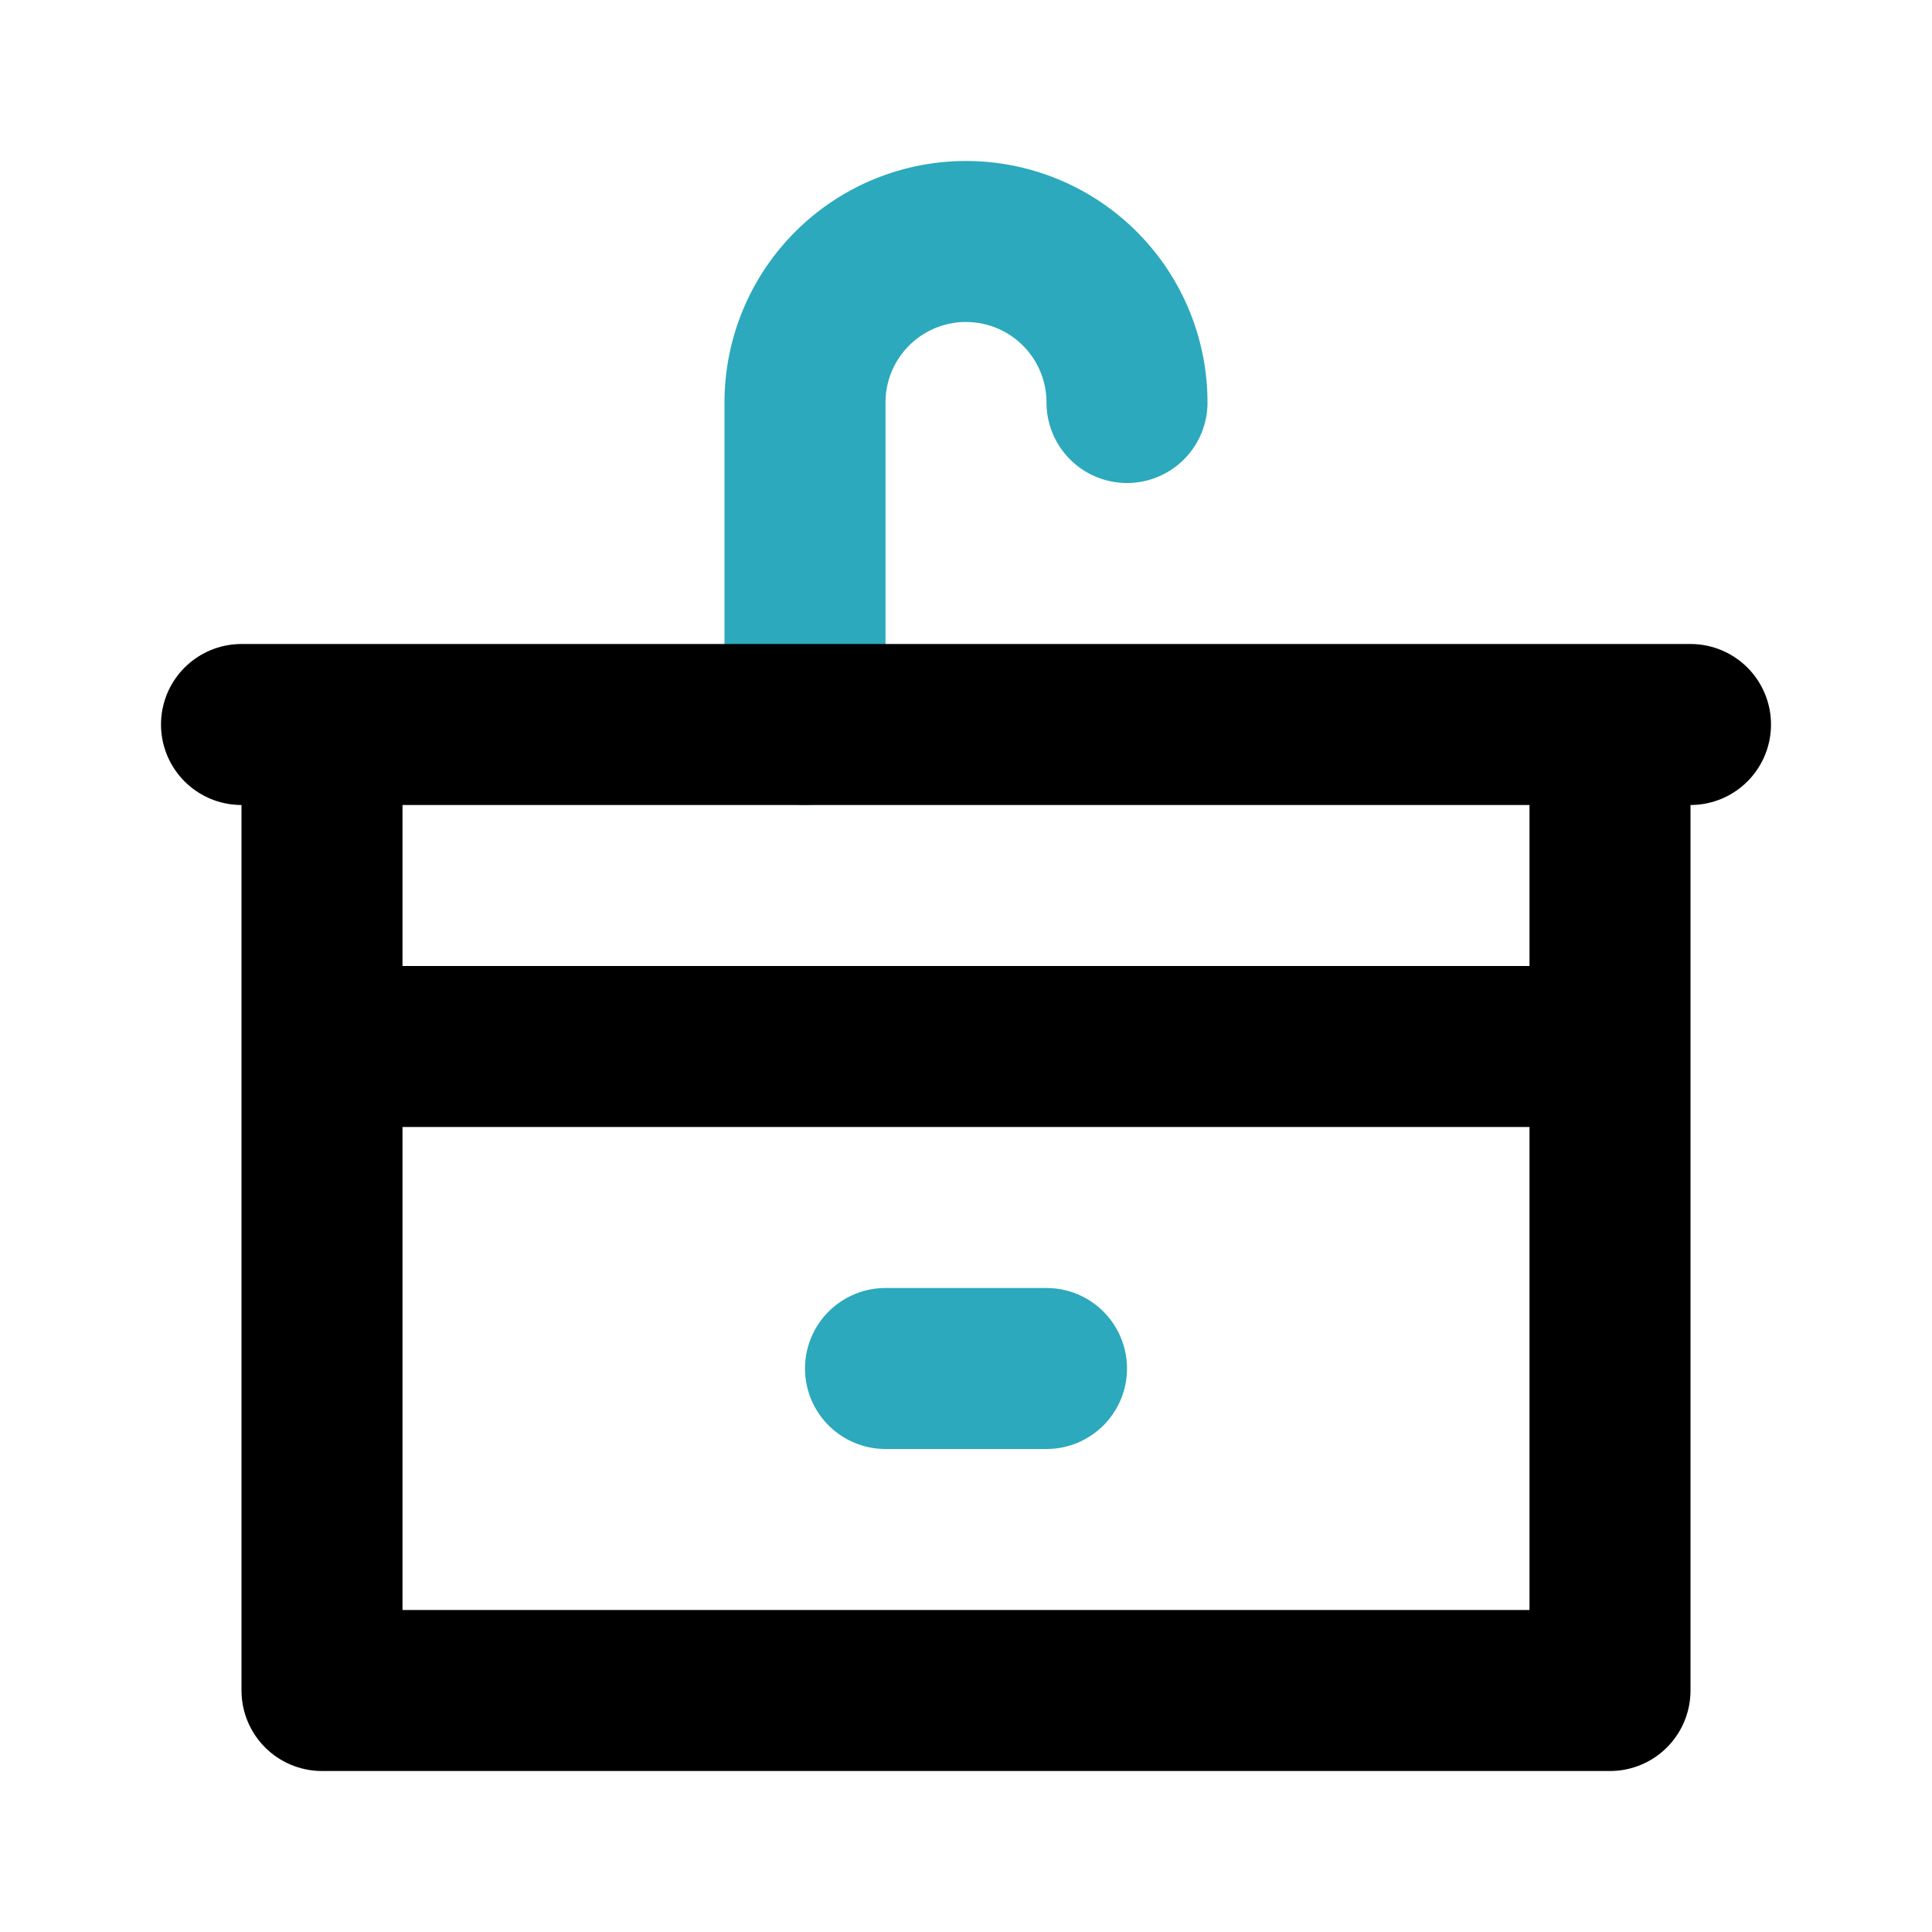
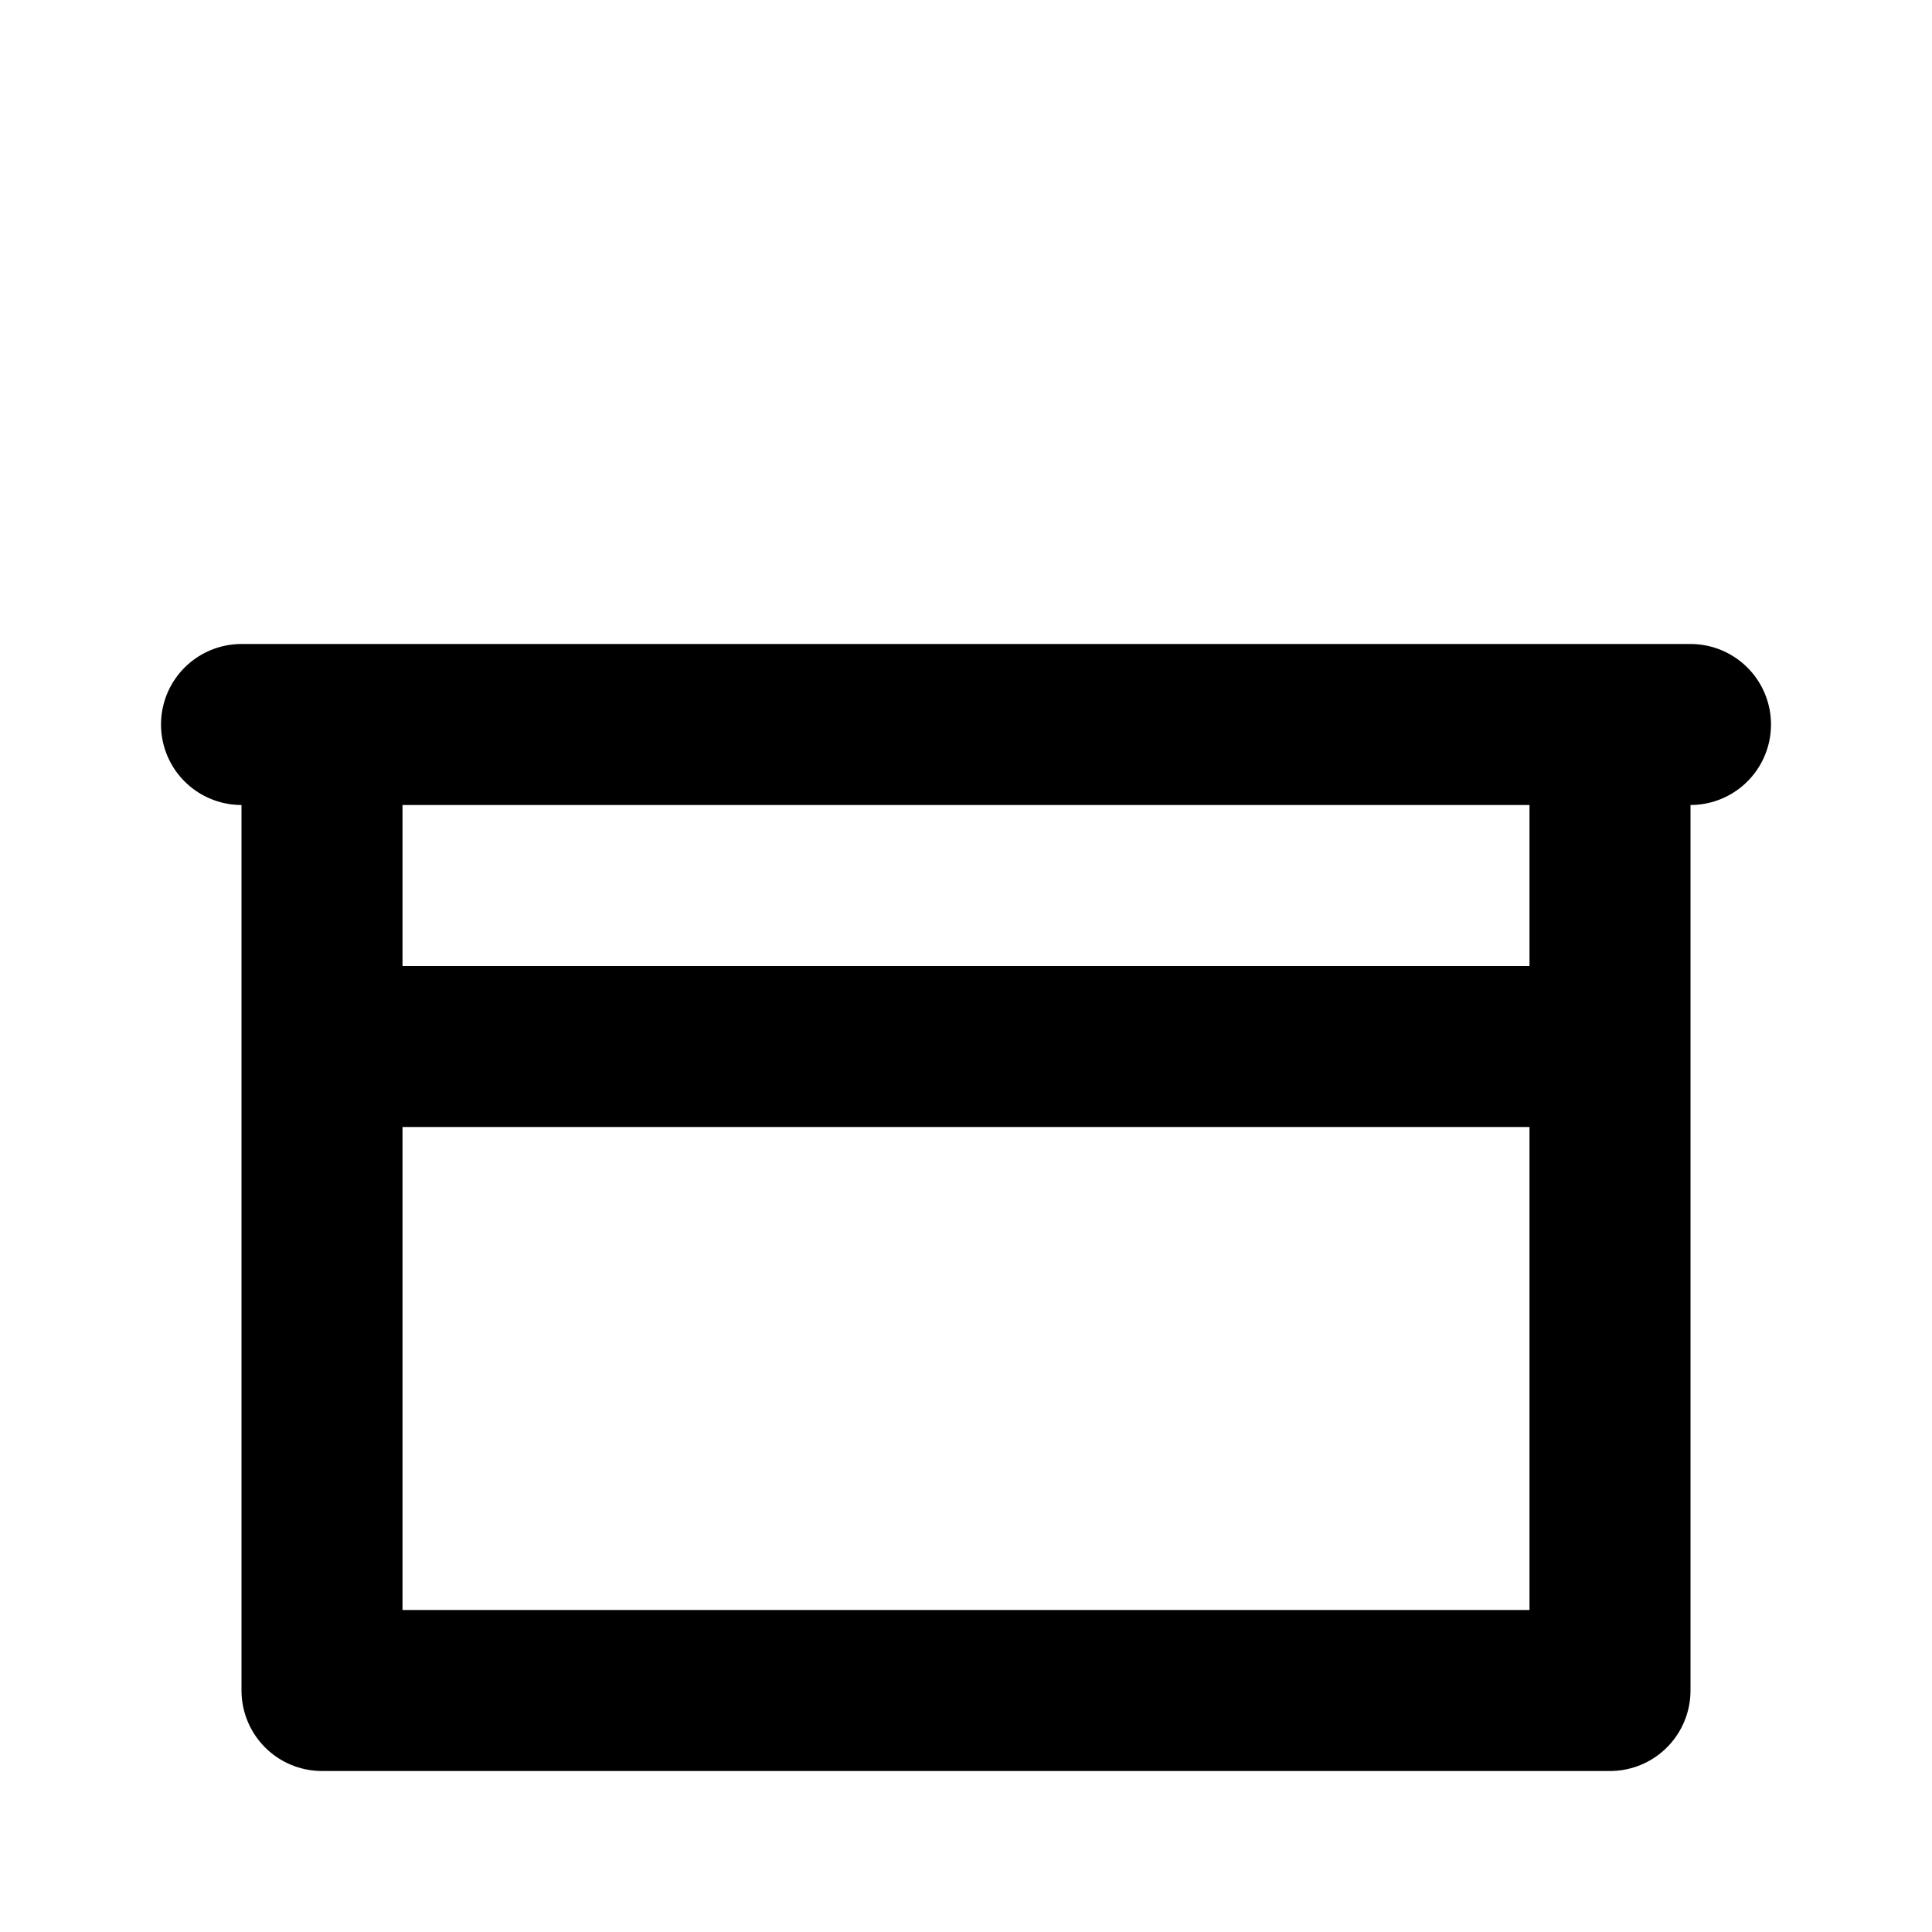
<svg xmlns="http://www.w3.org/2000/svg" fill="#000000" width="800px" height="800px" viewBox="0 0 24 24" id="washbasin-2" data-name="Line Color" class="icon line-color">
-   <path id="secondary" d="M10,9V5a2,2,0,0,1,2-2h0a2,2,0,0,1,2,2h0" style="fill: none; stroke: rgb(44, 169, 188); stroke-linecap: round; stroke-linejoin: round; stroke-width: 2;" />
-   <line id="secondary-2" data-name="secondary" x1="13" y1="17" x2="11" y2="17" style="fill: none; stroke: rgb(44, 169, 188); stroke-linecap: round; stroke-linejoin: round; stroke-width: 2;" />
  <path id="primary" d="M20,13H4v8H20ZM3,9H21M20,9H4v4H20Z" style="fill: none; stroke: rgb(0, 0, 0); stroke-linecap: round; stroke-linejoin: round; stroke-width: 2;" />
</svg>